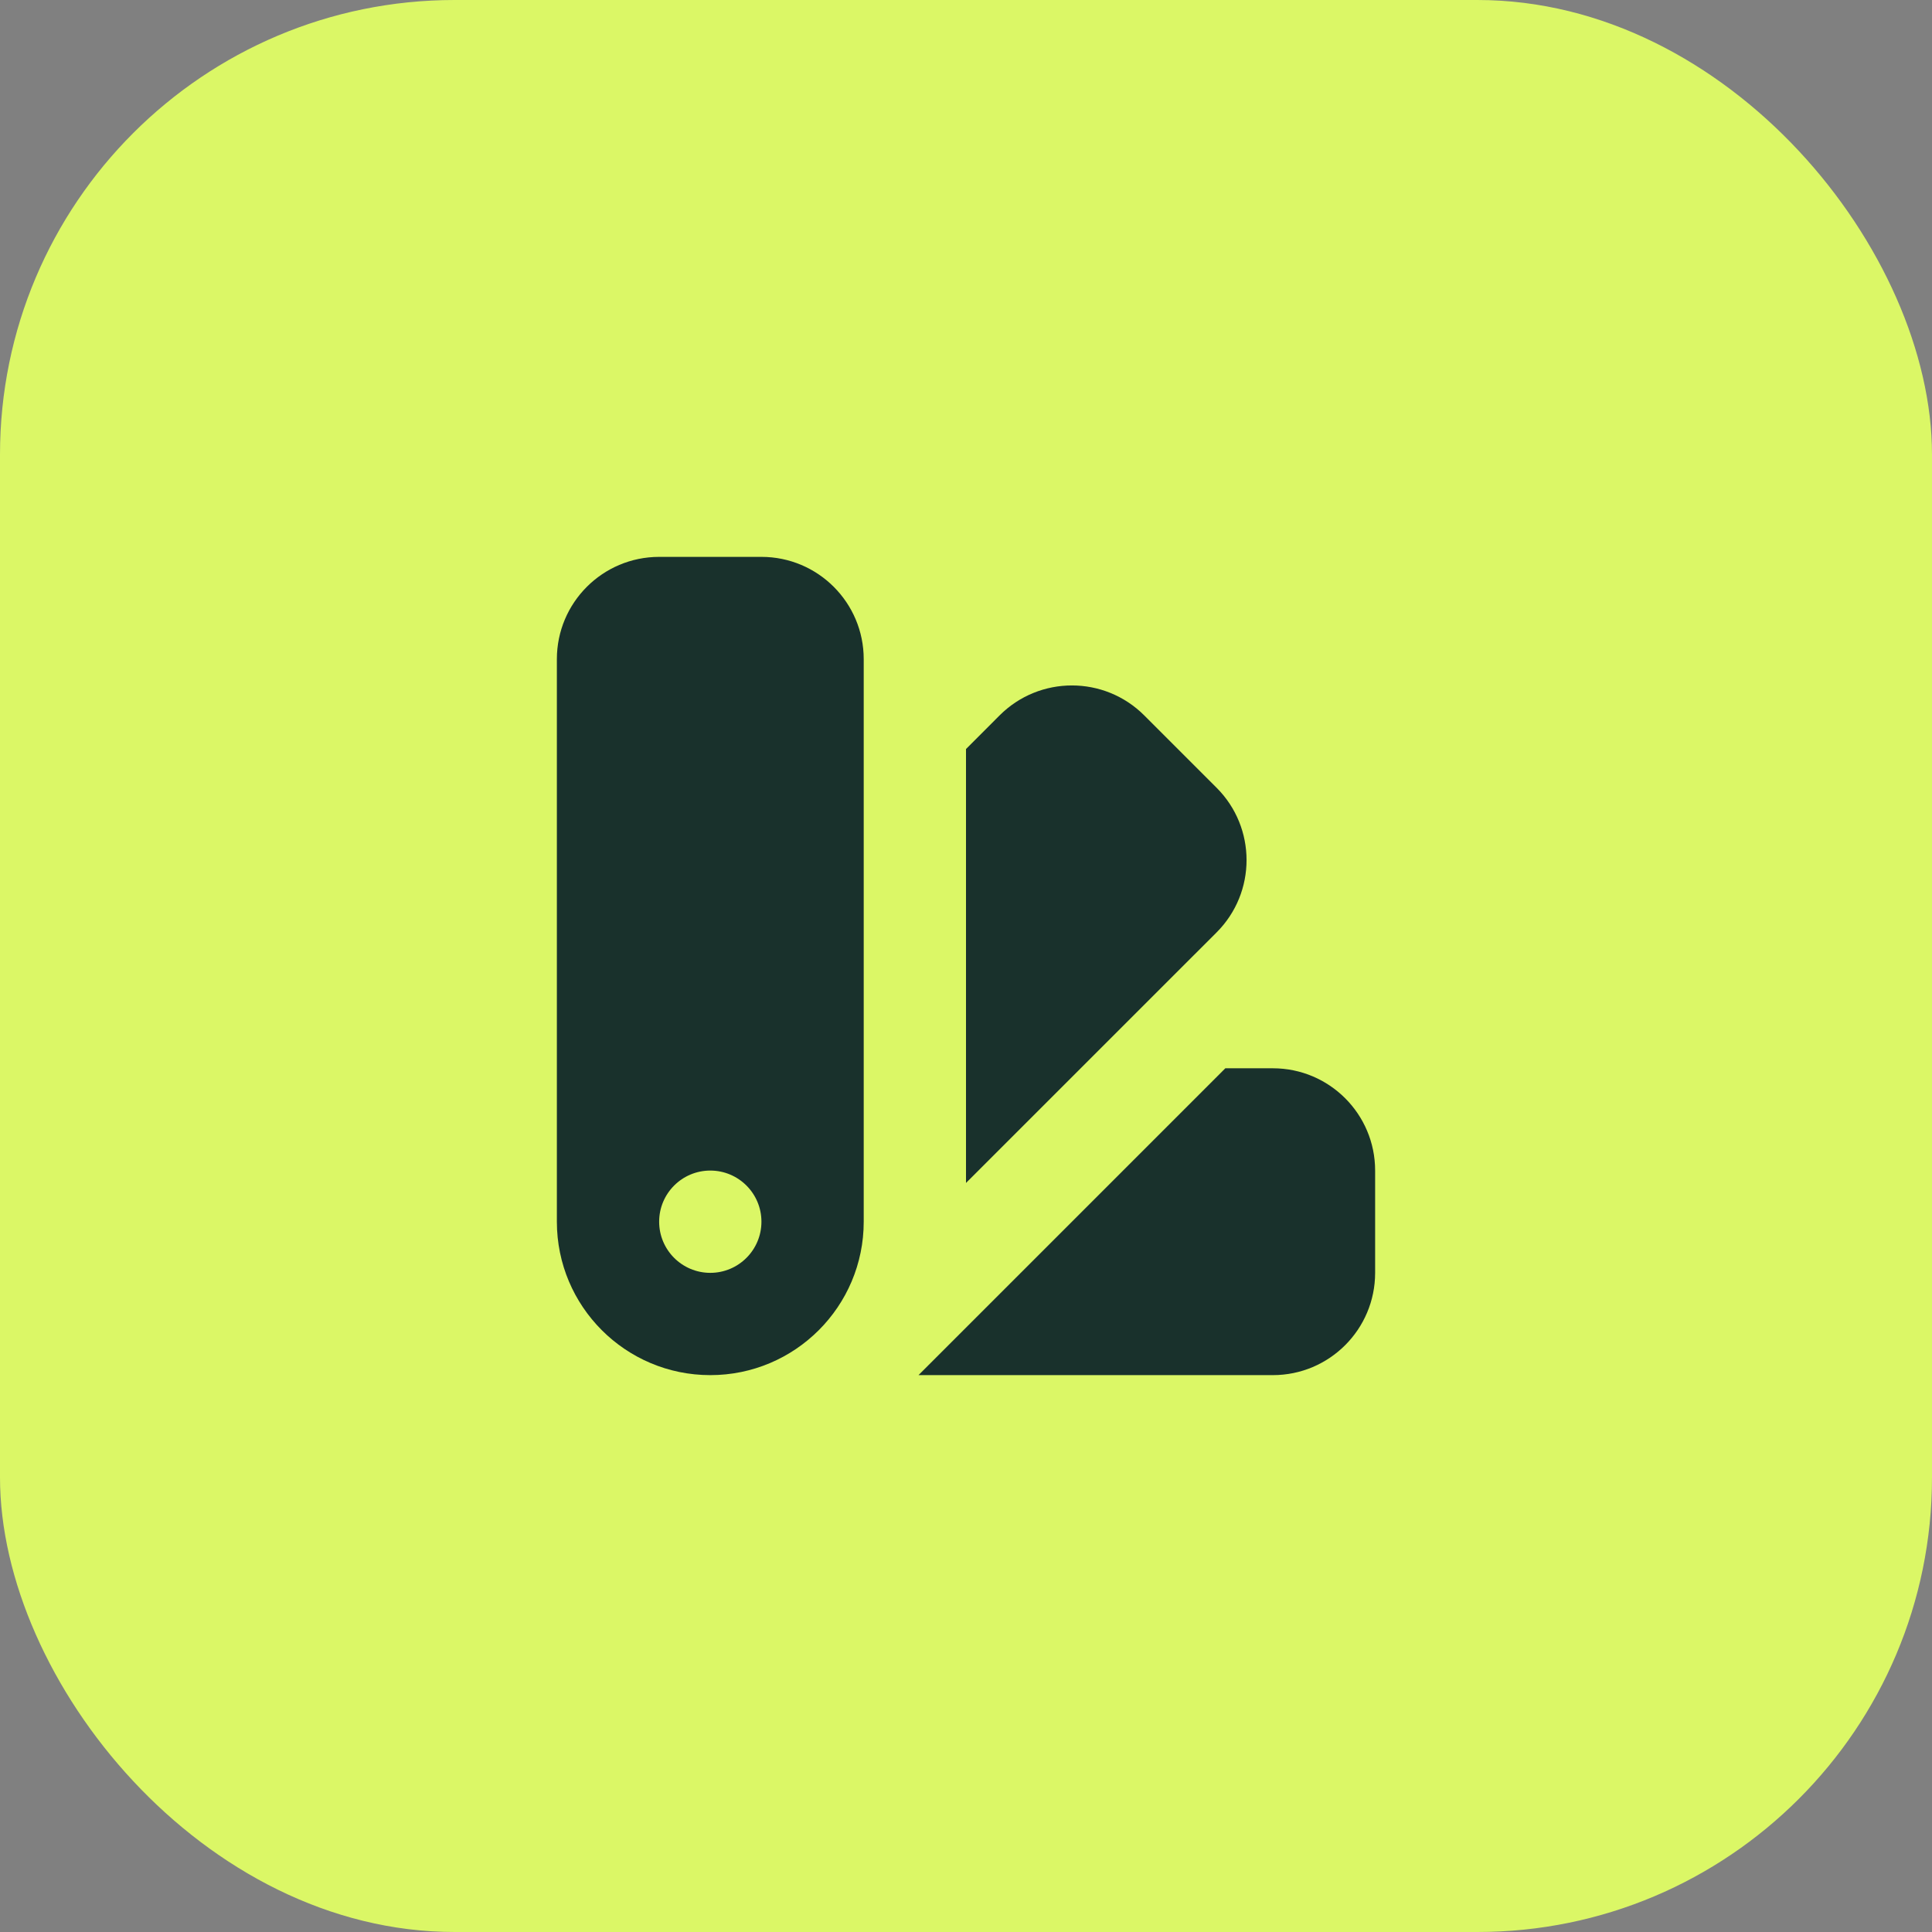
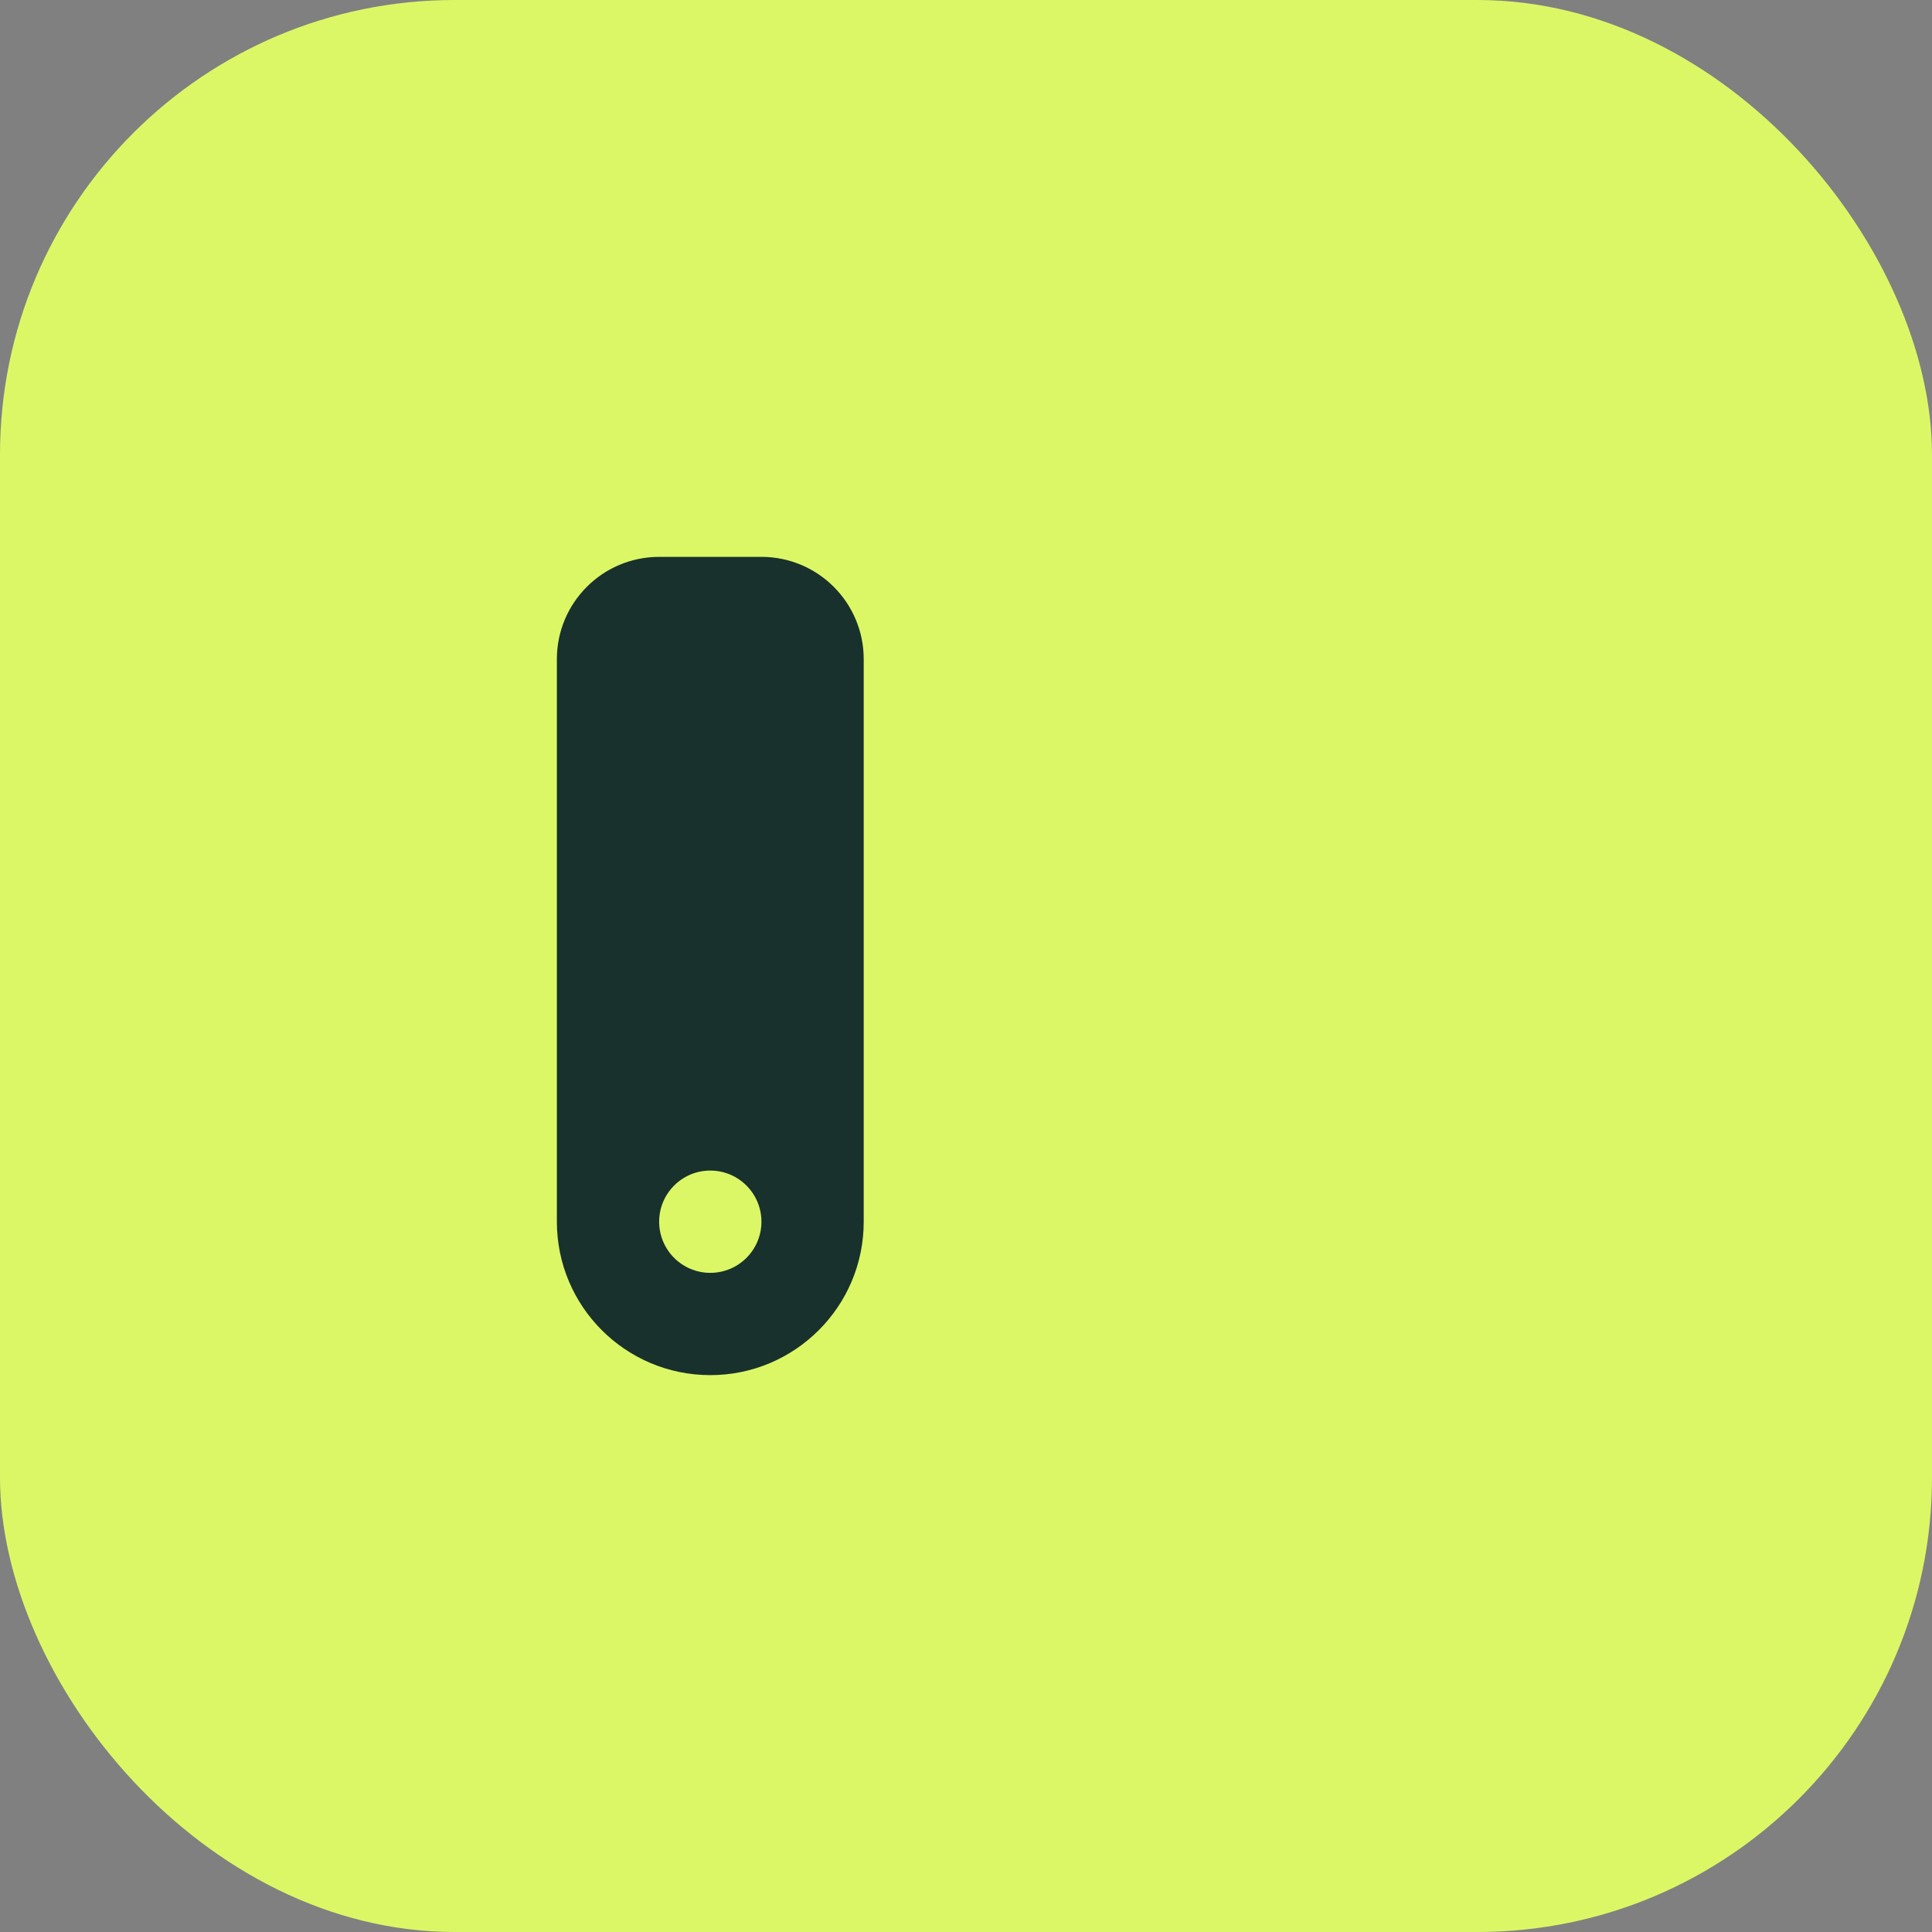
<svg xmlns="http://www.w3.org/2000/svg" width="34" height="34" viewBox="0 0 34 34" fill="none">
  <rect x="0" y="0" width="34" height="34" fill="#808080" stroke="none" />
  <rect width="34" height="34" rx="8" fill="#DBF766" />
  <path fill-rule="evenodd" clip-rule="evenodd" d="M11.6 9.8C10.606 9.8 9.8 10.606 9.8 11.6V21.5C9.8 22.991 11.009 24.2 12.5 24.2C13.991 24.2 15.2 22.991 15.2 21.5V11.6C15.2 10.606 14.394 9.8 13.4 9.8H11.6ZM12.5 22.4C12.997 22.4 13.4 21.997 13.4 21.5C13.4 21.003 12.997 20.6 12.5 20.6C12.003 20.6 11.6 21.003 11.6 21.5C11.6 21.997 12.003 22.4 12.5 22.4Z" fill="#19312C" />
-   <path d="M17 20.818L21.41 16.409C22.113 15.706 22.113 14.566 21.41 13.863L20.137 12.59C19.434 11.887 18.294 11.887 17.591 12.59L17 13.182V20.818Z" fill="#19312C" />
-   <path d="M22.4 24.2H16.164L21.564 18.8H22.4C23.394 18.8 24.2 19.606 24.2 20.6V22.4C24.2 23.394 23.394 24.2 22.4 24.2Z" fill="#19312C" />
</svg>